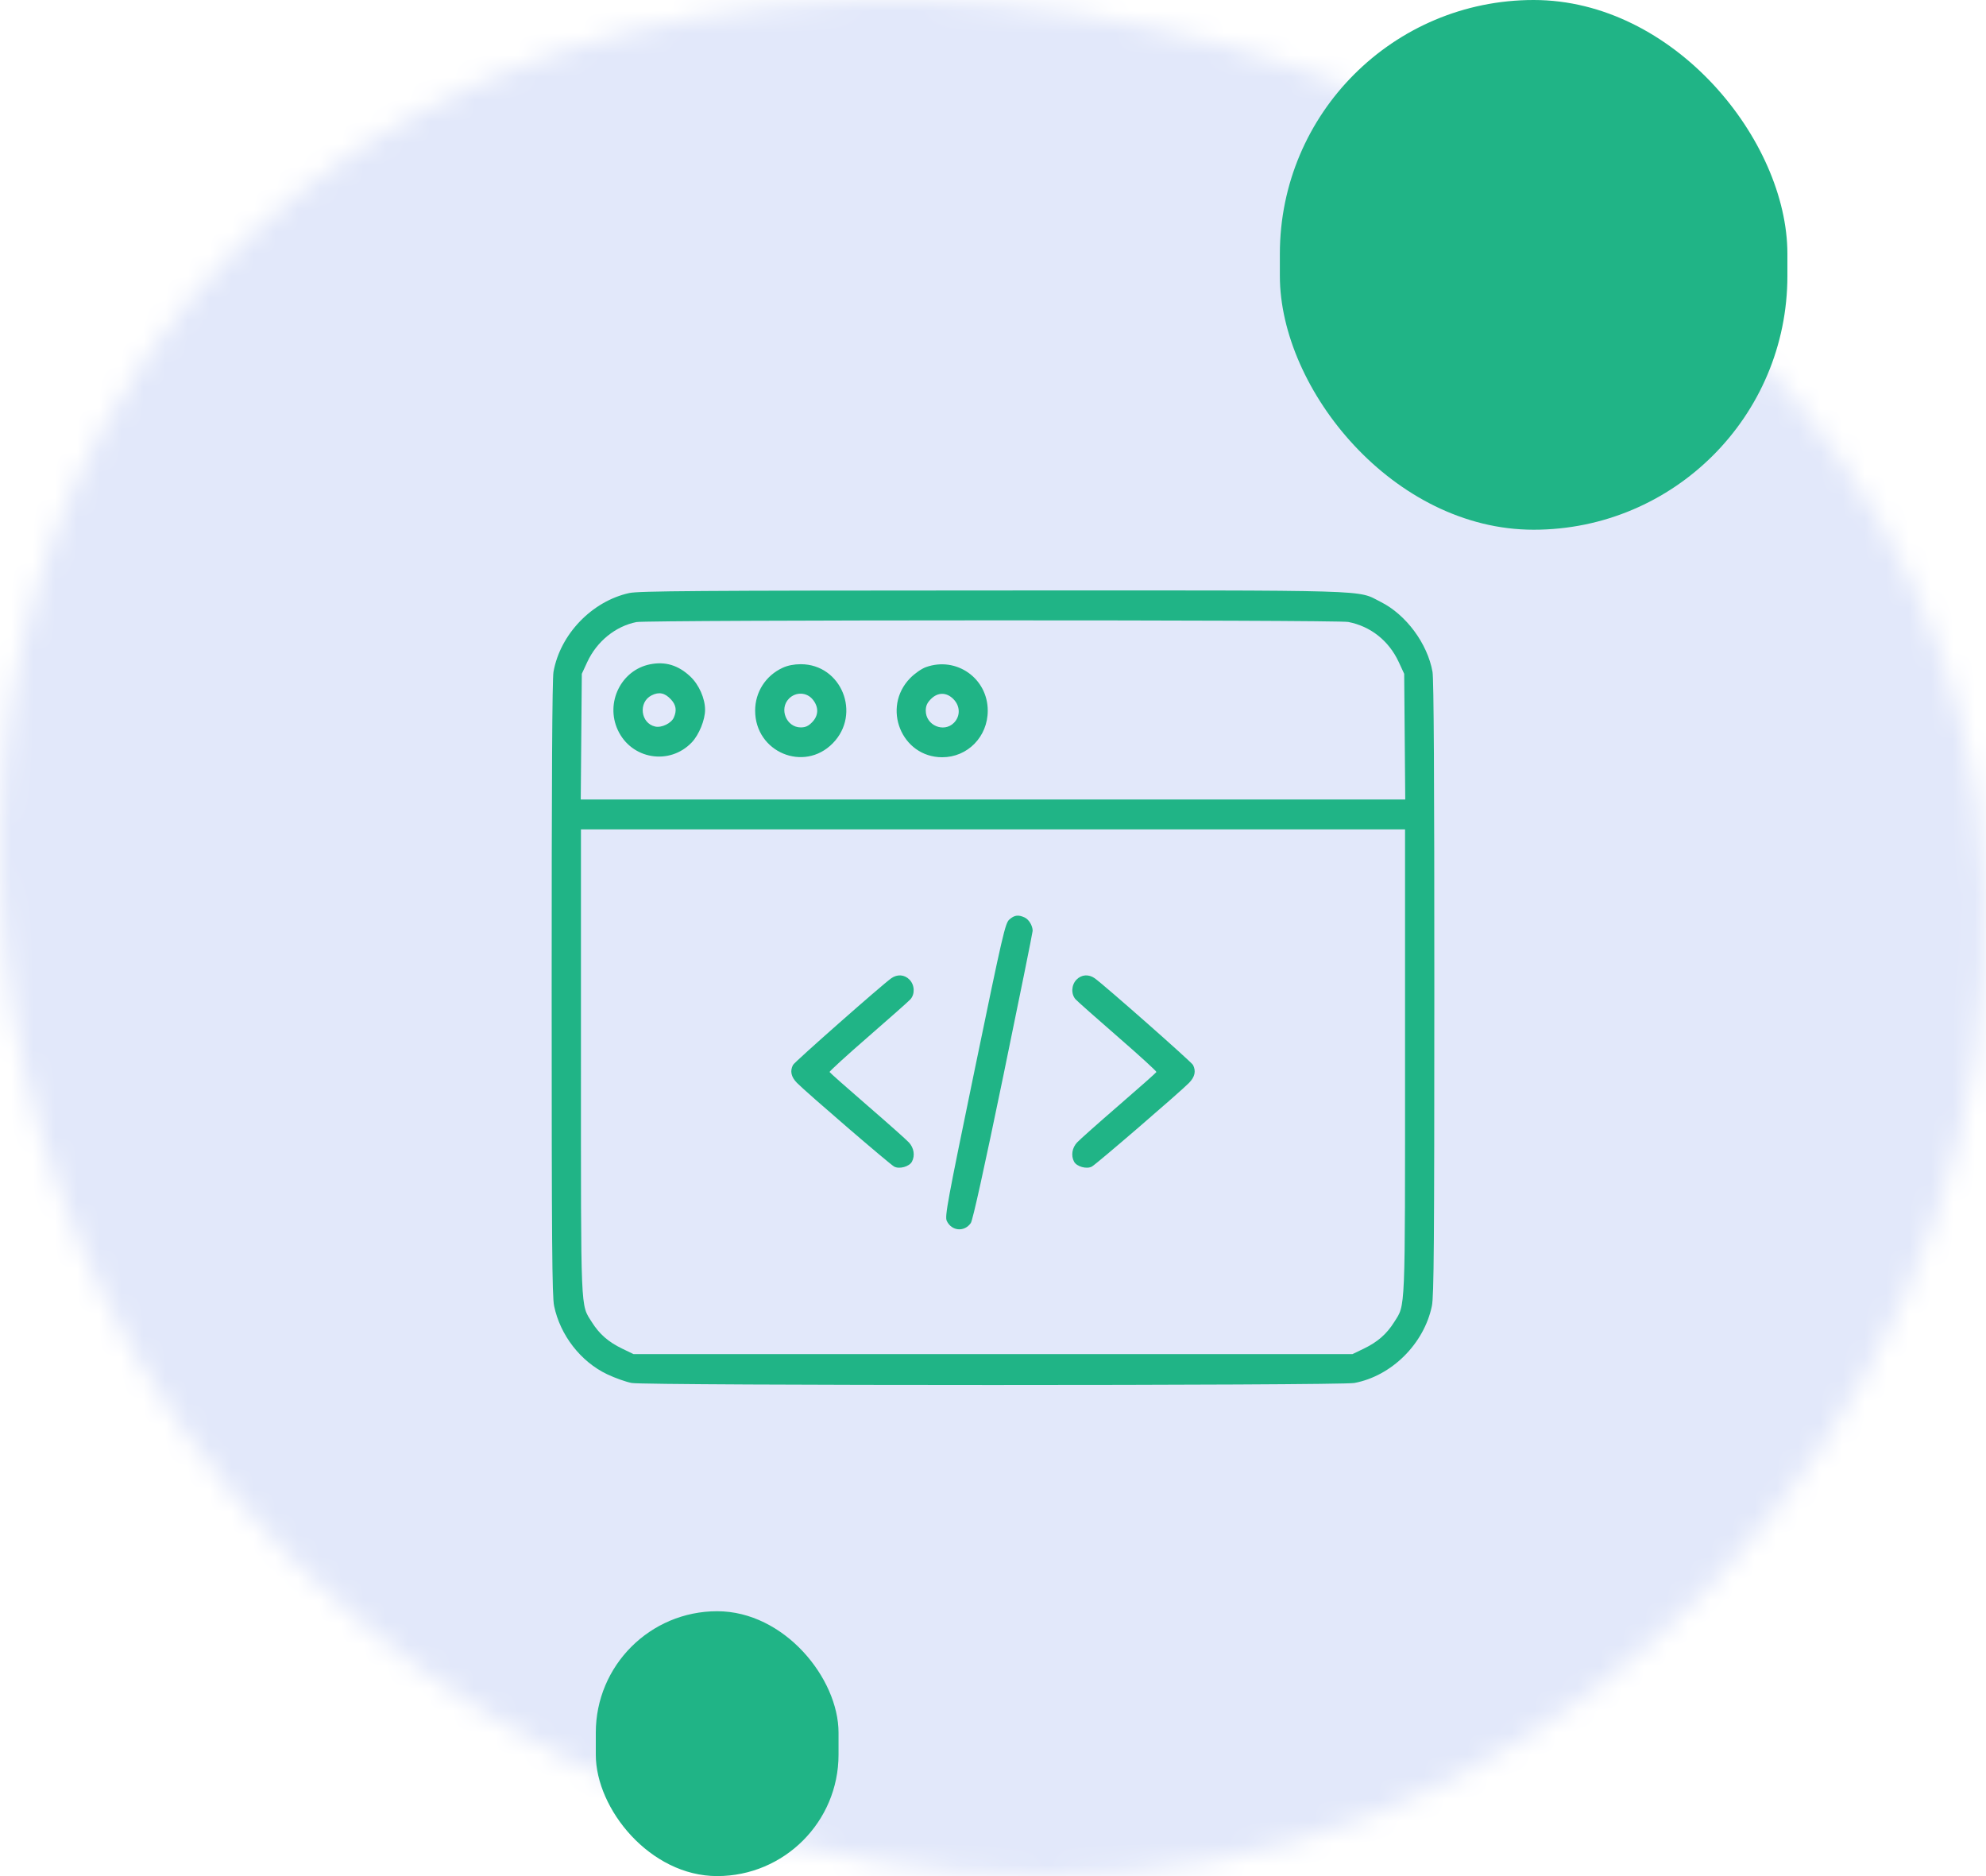
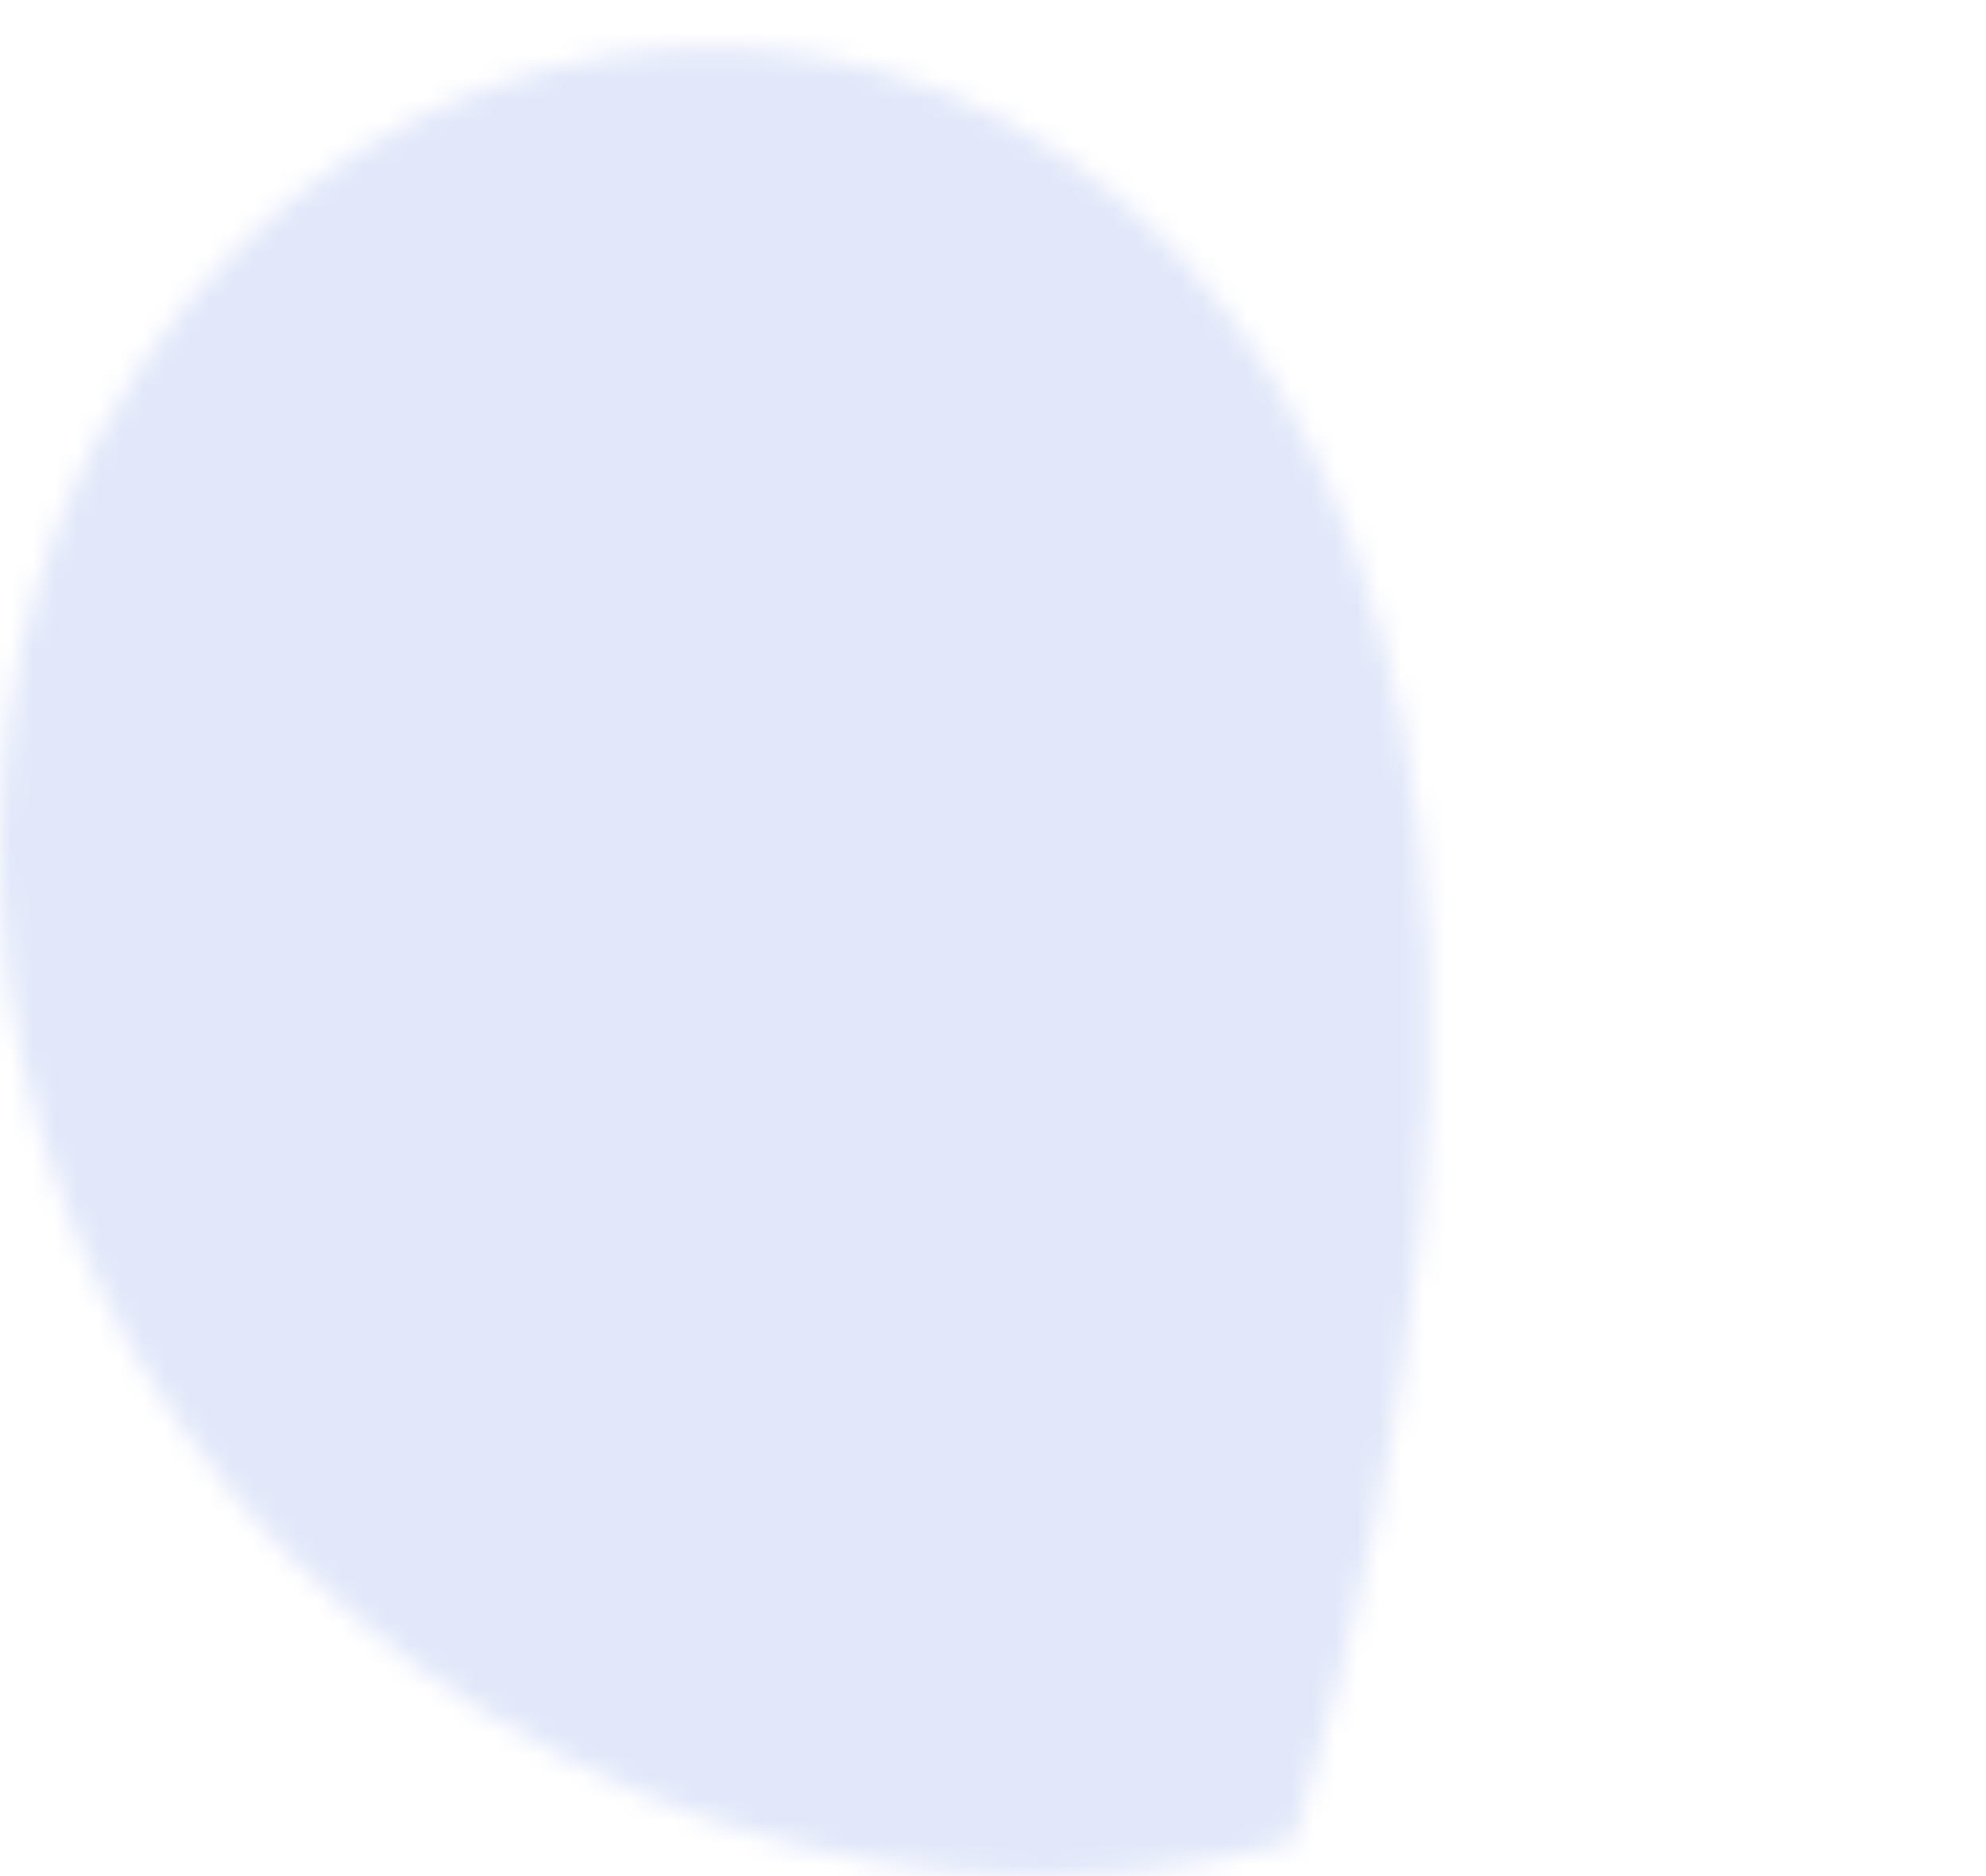
<svg xmlns="http://www.w3.org/2000/svg" width="90" height="85" viewBox="0 0 90 85" fill="none">
  <mask id="mask0_427_2927" style="mask-type:alpha" maskUnits="userSpaceOnUse" x="0" y="0" width="90" height="85">
    <g clip-path="url(#clip0_427_2927)">
-       <path d="M4.766 19.214C-2.327 32.07 -1.201 48.664 6.141 61.377C16.402 79.146 38.982 89.016 58.617 83.445C78.253 77.874 92.569 56.742 89.613 36.398C84.231 -0.647 23.399 -14.559 4.766 19.214Z" fill="black" />
+       <path d="M4.766 19.214C-2.327 32.07 -1.201 48.664 6.141 61.377C16.402 79.146 38.982 89.016 58.617 83.445C84.231 -0.647 23.399 -14.559 4.766 19.214Z" fill="black" />
    </g>
  </mask>
  <g mask="url(#mask0_427_2927)">
    <rect width="90" height="85" fill="#E2E8FA" />
  </g>
  <g clip-path="url(#clip1_427_2927)">
    <g clip-path="url(#clip2_427_2927)">
      <g clip-path="url(#clip3_427_2927)">
        <path fill-rule="evenodd" clip-rule="evenodd" d="M28.515 26.869C26.823 27.241 25.383 28.74 25.082 30.443C25.025 30.767 24.999 35.284 25 44.779C25.001 56.366 25.019 58.73 25.111 59.17C25.386 60.495 26.318 61.695 27.513 62.263C27.87 62.433 28.372 62.611 28.627 62.659C29.279 62.78 60.721 62.78 61.373 62.659C63.064 62.344 64.532 60.887 64.889 59.17C64.981 58.73 64.999 56.366 65 44.779C65.001 35.284 64.975 30.767 64.918 30.443C64.692 29.162 63.719 27.847 62.574 27.273C61.458 26.713 62.615 26.747 44.961 26.752C31.601 26.756 28.94 26.775 28.515 26.869ZM61.098 28.179C62.112 28.375 62.938 29.029 63.385 29.991L63.634 30.528L63.658 33.375L63.682 36.223H45H26.318L26.342 33.375L26.366 30.528L26.615 29.991C27.048 29.059 27.892 28.374 28.841 28.184C29.338 28.084 60.583 28.079 61.098 28.179ZM29.464 30.097C28.148 30.356 27.421 31.834 27.998 33.077C28.613 34.404 30.343 34.692 31.35 33.635C31.677 33.291 31.952 32.618 31.952 32.161C31.952 31.643 31.675 31.019 31.281 30.649C30.738 30.139 30.153 29.961 29.464 30.097ZM35.468 30.255C34.698 30.61 34.219 31.357 34.221 32.2C34.224 34.08 36.434 35.006 37.739 33.676C39.045 32.345 38.133 30.093 36.288 30.093C35.984 30.093 35.696 30.15 35.468 30.255ZM41.957 30.227C41.759 30.299 41.454 30.512 41.248 30.722C39.943 32.052 40.852 34.305 42.695 34.309C43.848 34.311 44.762 33.378 44.762 32.2C44.762 30.73 43.34 29.73 41.957 30.227ZM30.409 31.692C30.639 31.941 30.678 32.192 30.535 32.511C30.419 32.772 29.98 32.983 29.691 32.918C29.028 32.77 28.916 31.816 29.526 31.506C29.864 31.334 30.13 31.39 30.409 31.692ZM36.828 31.689C37.111 32.032 37.102 32.419 36.802 32.724C36.633 32.897 36.5 32.957 36.288 32.957C35.639 32.957 35.294 32.121 35.752 31.654C36.06 31.34 36.554 31.356 36.828 31.689ZM43.209 31.677C43.518 31.991 43.527 32.445 43.231 32.747C42.773 33.214 41.953 32.863 41.953 32.2C41.953 31.985 42.012 31.849 42.181 31.677C42.496 31.355 42.894 31.355 43.209 31.677ZM63.673 48.073C63.673 59.66 63.697 59.075 63.179 59.902C62.838 60.444 62.43 60.801 61.802 61.104L61.29 61.351H45H28.71L28.198 61.104C27.57 60.801 27.162 60.444 26.821 59.902C26.302 59.075 26.327 59.66 26.327 48.073V37.577H45H63.673V48.073ZM45.743 41.659C45.553 41.826 45.452 42.261 44.17 48.465C42.928 54.477 42.81 55.113 42.905 55.314C43.123 55.779 43.7 55.831 43.994 55.413C44.082 55.287 44.597 52.956 45.464 48.76C46.197 45.208 46.797 42.244 46.797 42.173C46.797 41.941 46.627 41.658 46.433 41.568C46.149 41.436 45.969 41.459 45.743 41.659ZM40.388 44.324C39.957 44.63 36.01 48.11 35.937 48.249C35.792 48.526 35.851 48.793 36.117 49.063C36.542 49.495 40.313 52.741 40.52 52.854C40.756 52.982 41.209 52.856 41.328 52.629C41.472 52.355 41.417 52.007 41.191 51.763C41.073 51.635 40.22 50.877 39.297 50.079C38.373 49.281 37.607 48.601 37.594 48.57C37.582 48.538 38.366 47.822 39.336 46.98C40.306 46.137 41.169 45.373 41.253 45.281C41.471 45.042 41.453 44.626 41.214 44.383C40.988 44.152 40.663 44.129 40.388 44.324ZM48.786 44.383C48.547 44.626 48.529 45.042 48.747 45.281C48.831 45.373 49.694 46.137 50.664 46.98C51.634 47.822 52.418 48.538 52.406 48.57C52.393 48.601 51.627 49.281 50.703 50.079C49.78 50.877 48.927 51.635 48.809 51.763C48.583 52.007 48.528 52.355 48.672 52.629C48.791 52.856 49.244 52.982 49.48 52.854C49.687 52.741 53.458 49.495 53.883 49.063C54.149 48.793 54.208 48.526 54.063 48.249C53.99 48.11 50.043 44.63 49.612 44.324C49.337 44.129 49.012 44.152 48.786 44.383Z" fill="#20B486" />
      </g>
    </g>
  </g>
-   <rect x="58" width="23" height="24" rx="11.5" fill="#20B486" />
-   <rect x="27" y="73" width="11" height="12" rx="5.5" fill="#20B486" />
  <defs>
    <clipPath id="clip0_427_2927">
      <rect width="90" height="85" fill="white" />
    </clipPath>
    <clipPath id="clip1_427_2927">
-       <rect width="40" height="36" fill="white" transform="translate(25 26.75)" />
-     </clipPath>
+       </clipPath>
    <clipPath id="clip2_427_2927">
      <rect width="40" height="36" fill="white" transform="translate(25 26.75)" />
    </clipPath>
    <clipPath id="clip3_427_2927">
      <rect width="40" height="36" fill="white" transform="translate(25 26.75)" />
    </clipPath>
  </defs>
</svg>